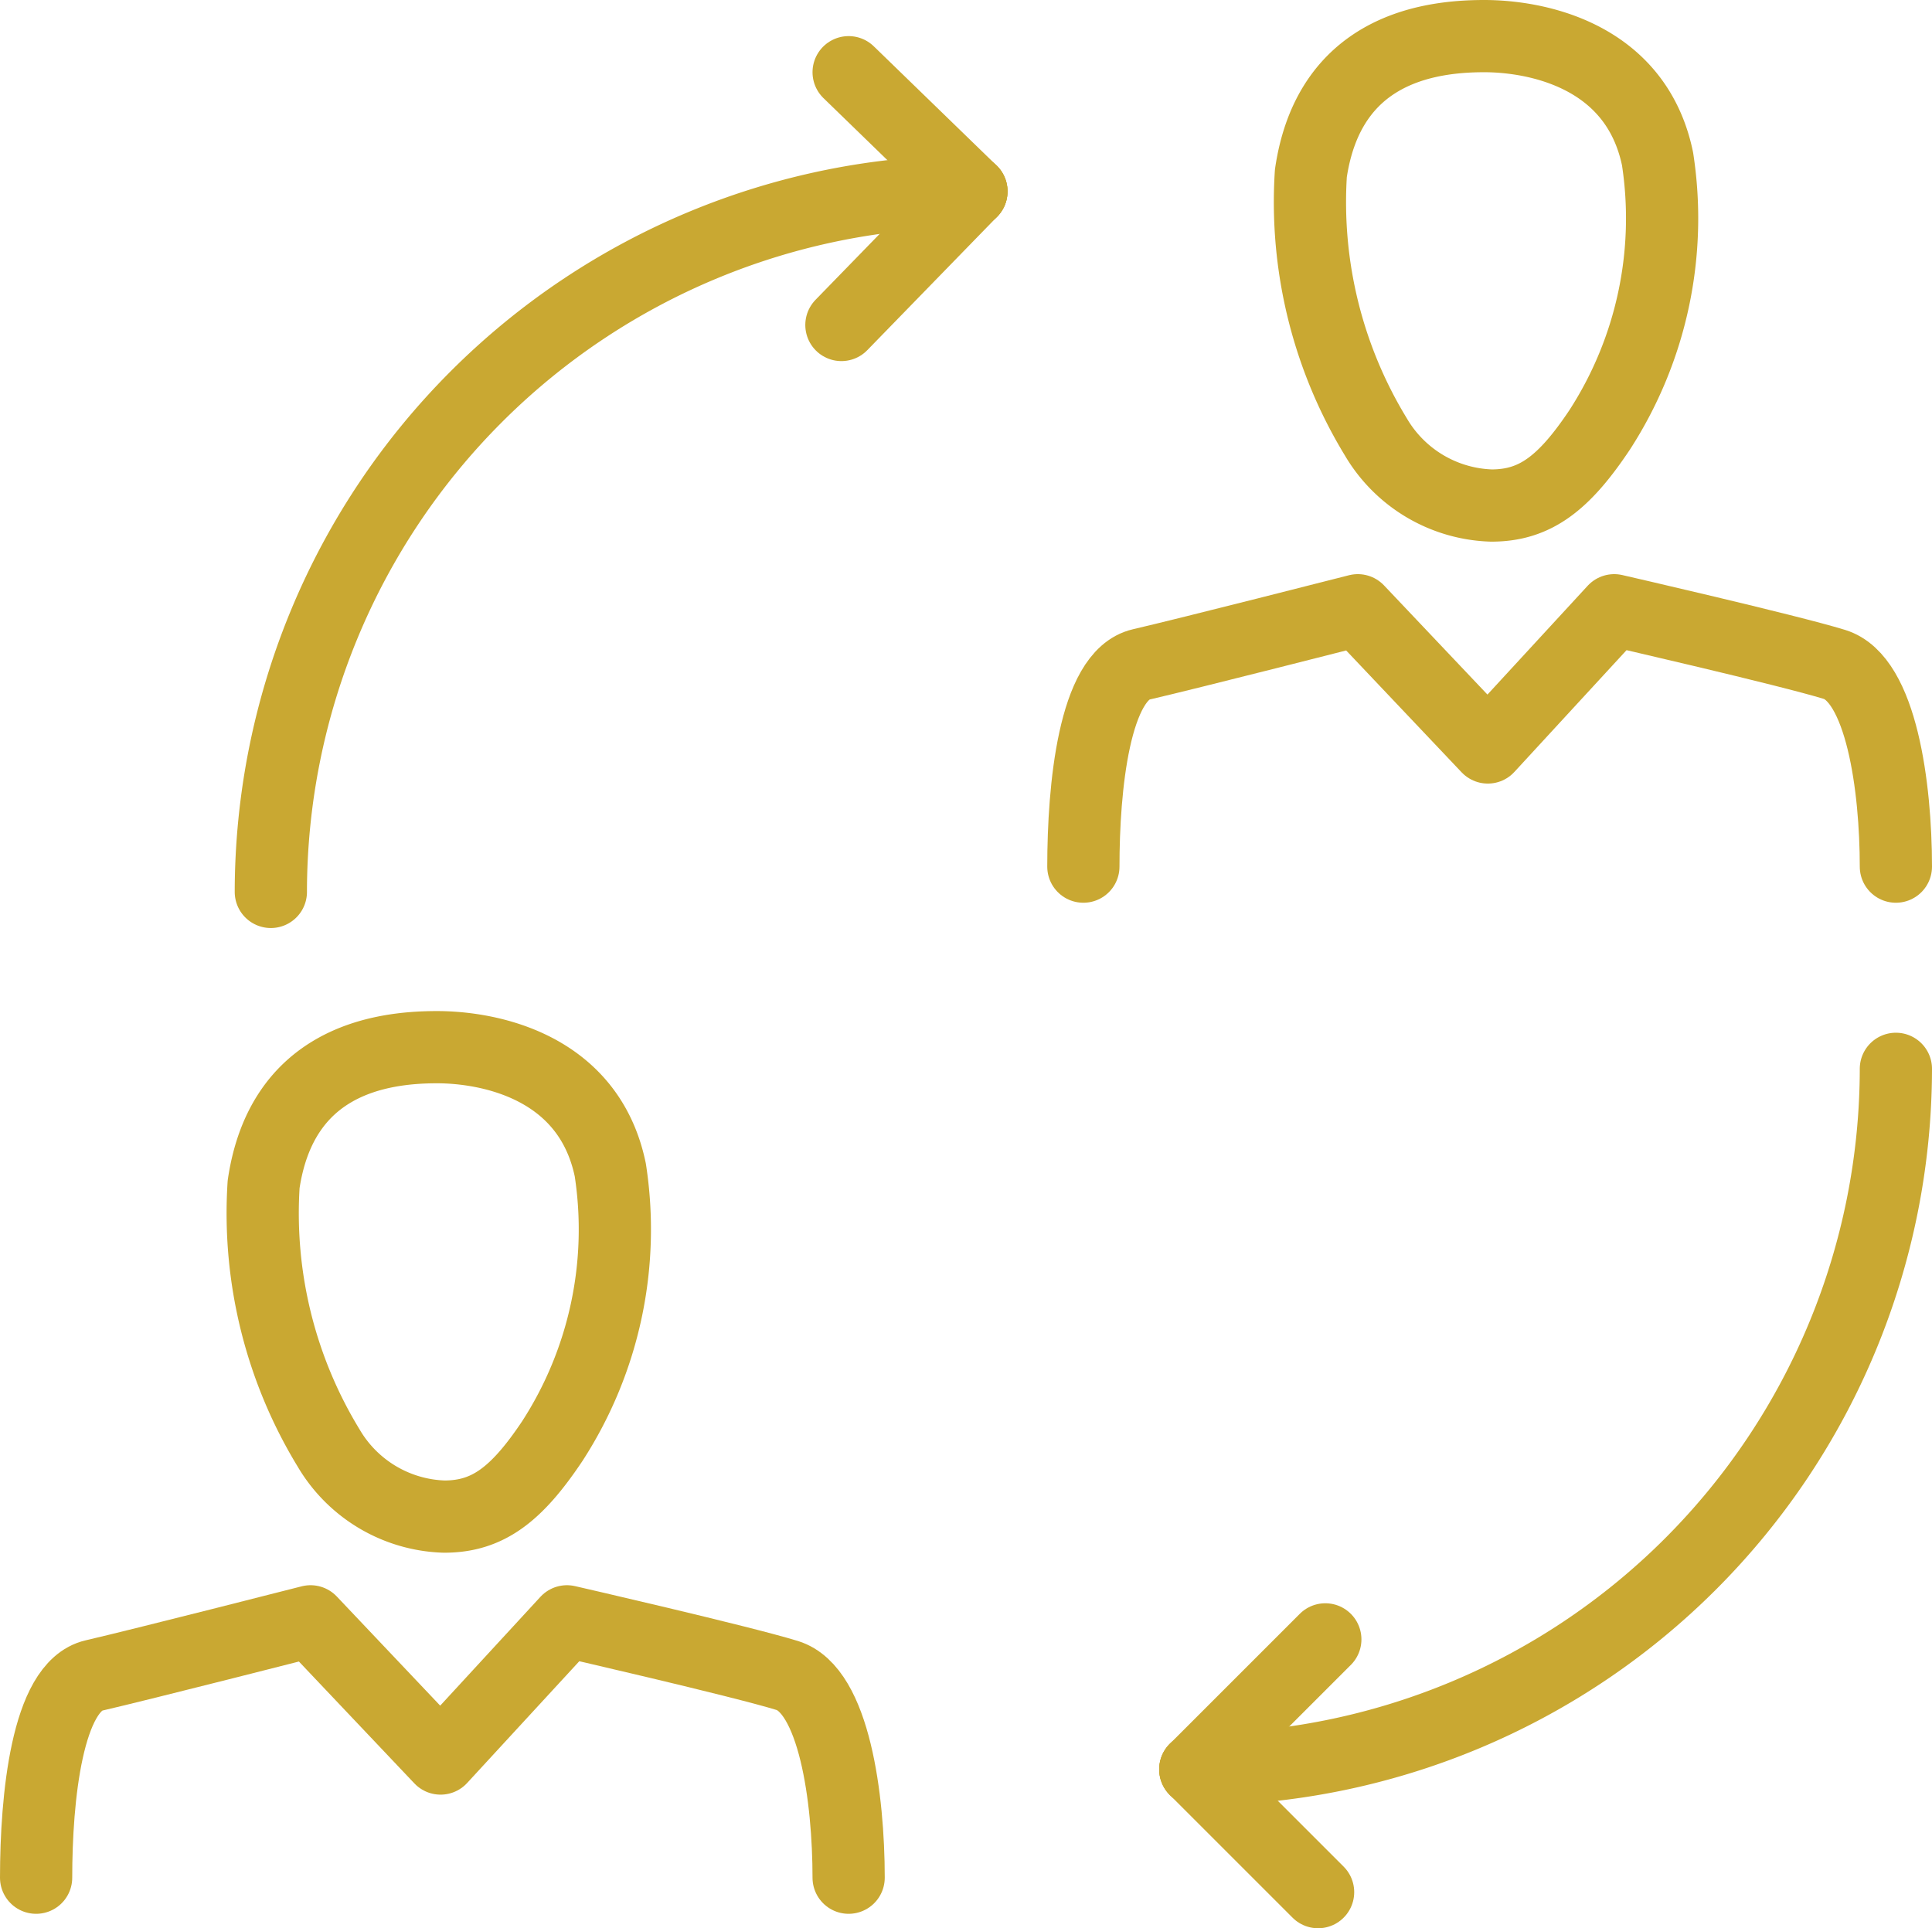
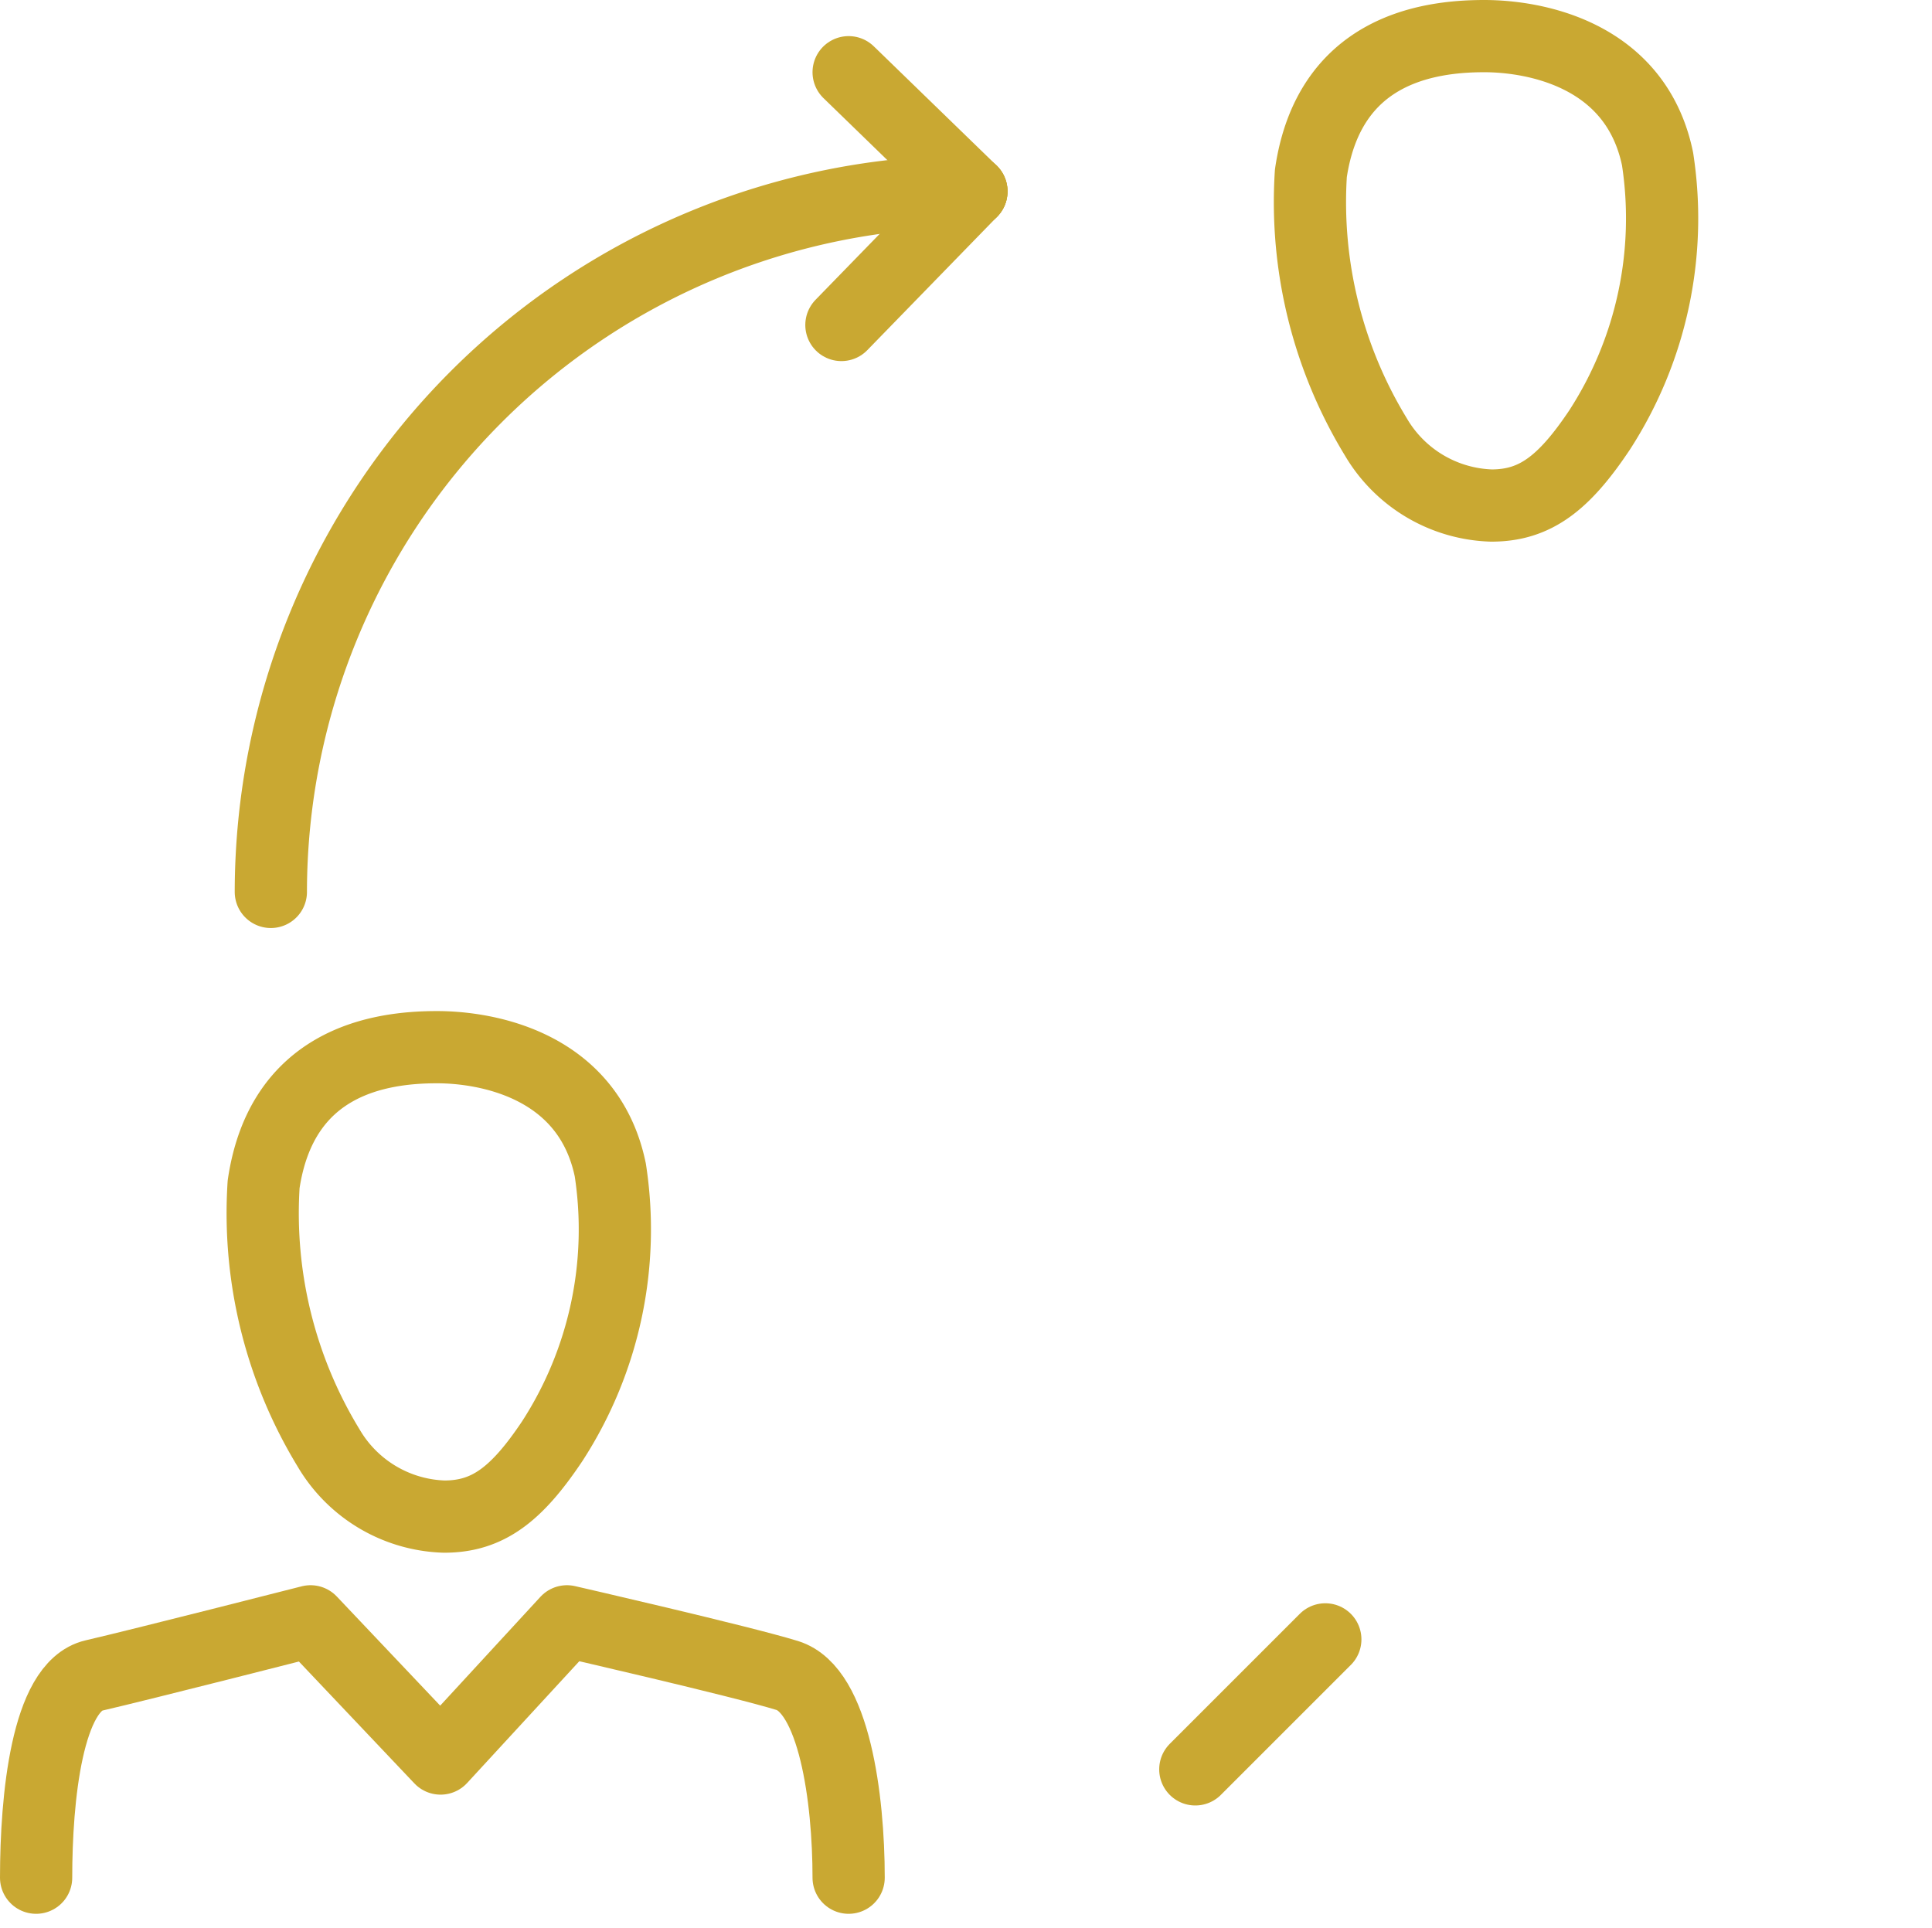
<svg xmlns="http://www.w3.org/2000/svg" viewBox="0 0 53.5 53.4">
  <defs>
    <style>.cls-1{fill:none;stroke:#c9a832;stroke-linecap:round;stroke-linejoin:round;stroke-width:2px;}</style>
  </defs>
  <g id="Layer_2" data-name="Layer 2">
    <g id="Layer_1-2" data-name="Layer 1">
-       <path class="cls-1" d="M52.5,24c0-2.2-.4-5.2-1.7-5.6s-6.1-1.5-6.1-1.5h0l-3.5,3.8-3.6-3.8s-4.7,1.2-6,1.5S30,21.8,30,24" />
      <path class="cls-1" d="M45.9,4.4C45.3,1.5,42.5,1,41.1,1c-1.6,0-4.3.4-4.8,3.8a12.49,12.49,0,0,0,1.8,7.3A3.85,3.85,0,0,0,41.3,14c1.2,0,2-.6,3-2.1A10.79,10.79,0,0,0,45.9,4.4Z" />
      <path class="cls-1" d="M23.5,52c0-2.2-.4-5.2-1.7-5.6s-6.1-1.5-6.1-1.5h0l-3.5,3.8L8.6,44.9s-4.7,1.2-6,1.5S1,49.8,1,52" />
      <path class="cls-1" d="M16.9,32.4c-.6-2.9-3.4-3.4-4.8-3.4-1.6,0-4.3.4-4.8,3.8a12.49,12.49,0,0,0,1.8,7.3A3.85,3.85,0,0,0,12.3,42c1.2,0,2-.6,3-2.1A10.79,10.79,0,0,0,16.9,32.4Z" />
      <path class="cls-1" d="M7.5,24.7A19.42,19.42,0,0,1,26.9,5.3" />
      <line class="cls-1" x1="26.9" y1="5.3" x2="23.5" y2="2" />
      <line class="cls-1" x1="26.9" y1="5.3" x2="23.3" y2="9" />
-       <path class="cls-1" d="M52.5,29.6A19.42,19.42,0,0,1,33.1,49" />
-       <line class="cls-1" x1="33.1" y1="49" x2="36.5" y2="52.4" />
      <line class="cls-1" x1="33.1" y1="49" x2="36.7" y2="45.4" />
    </g>
  </g>
</svg>